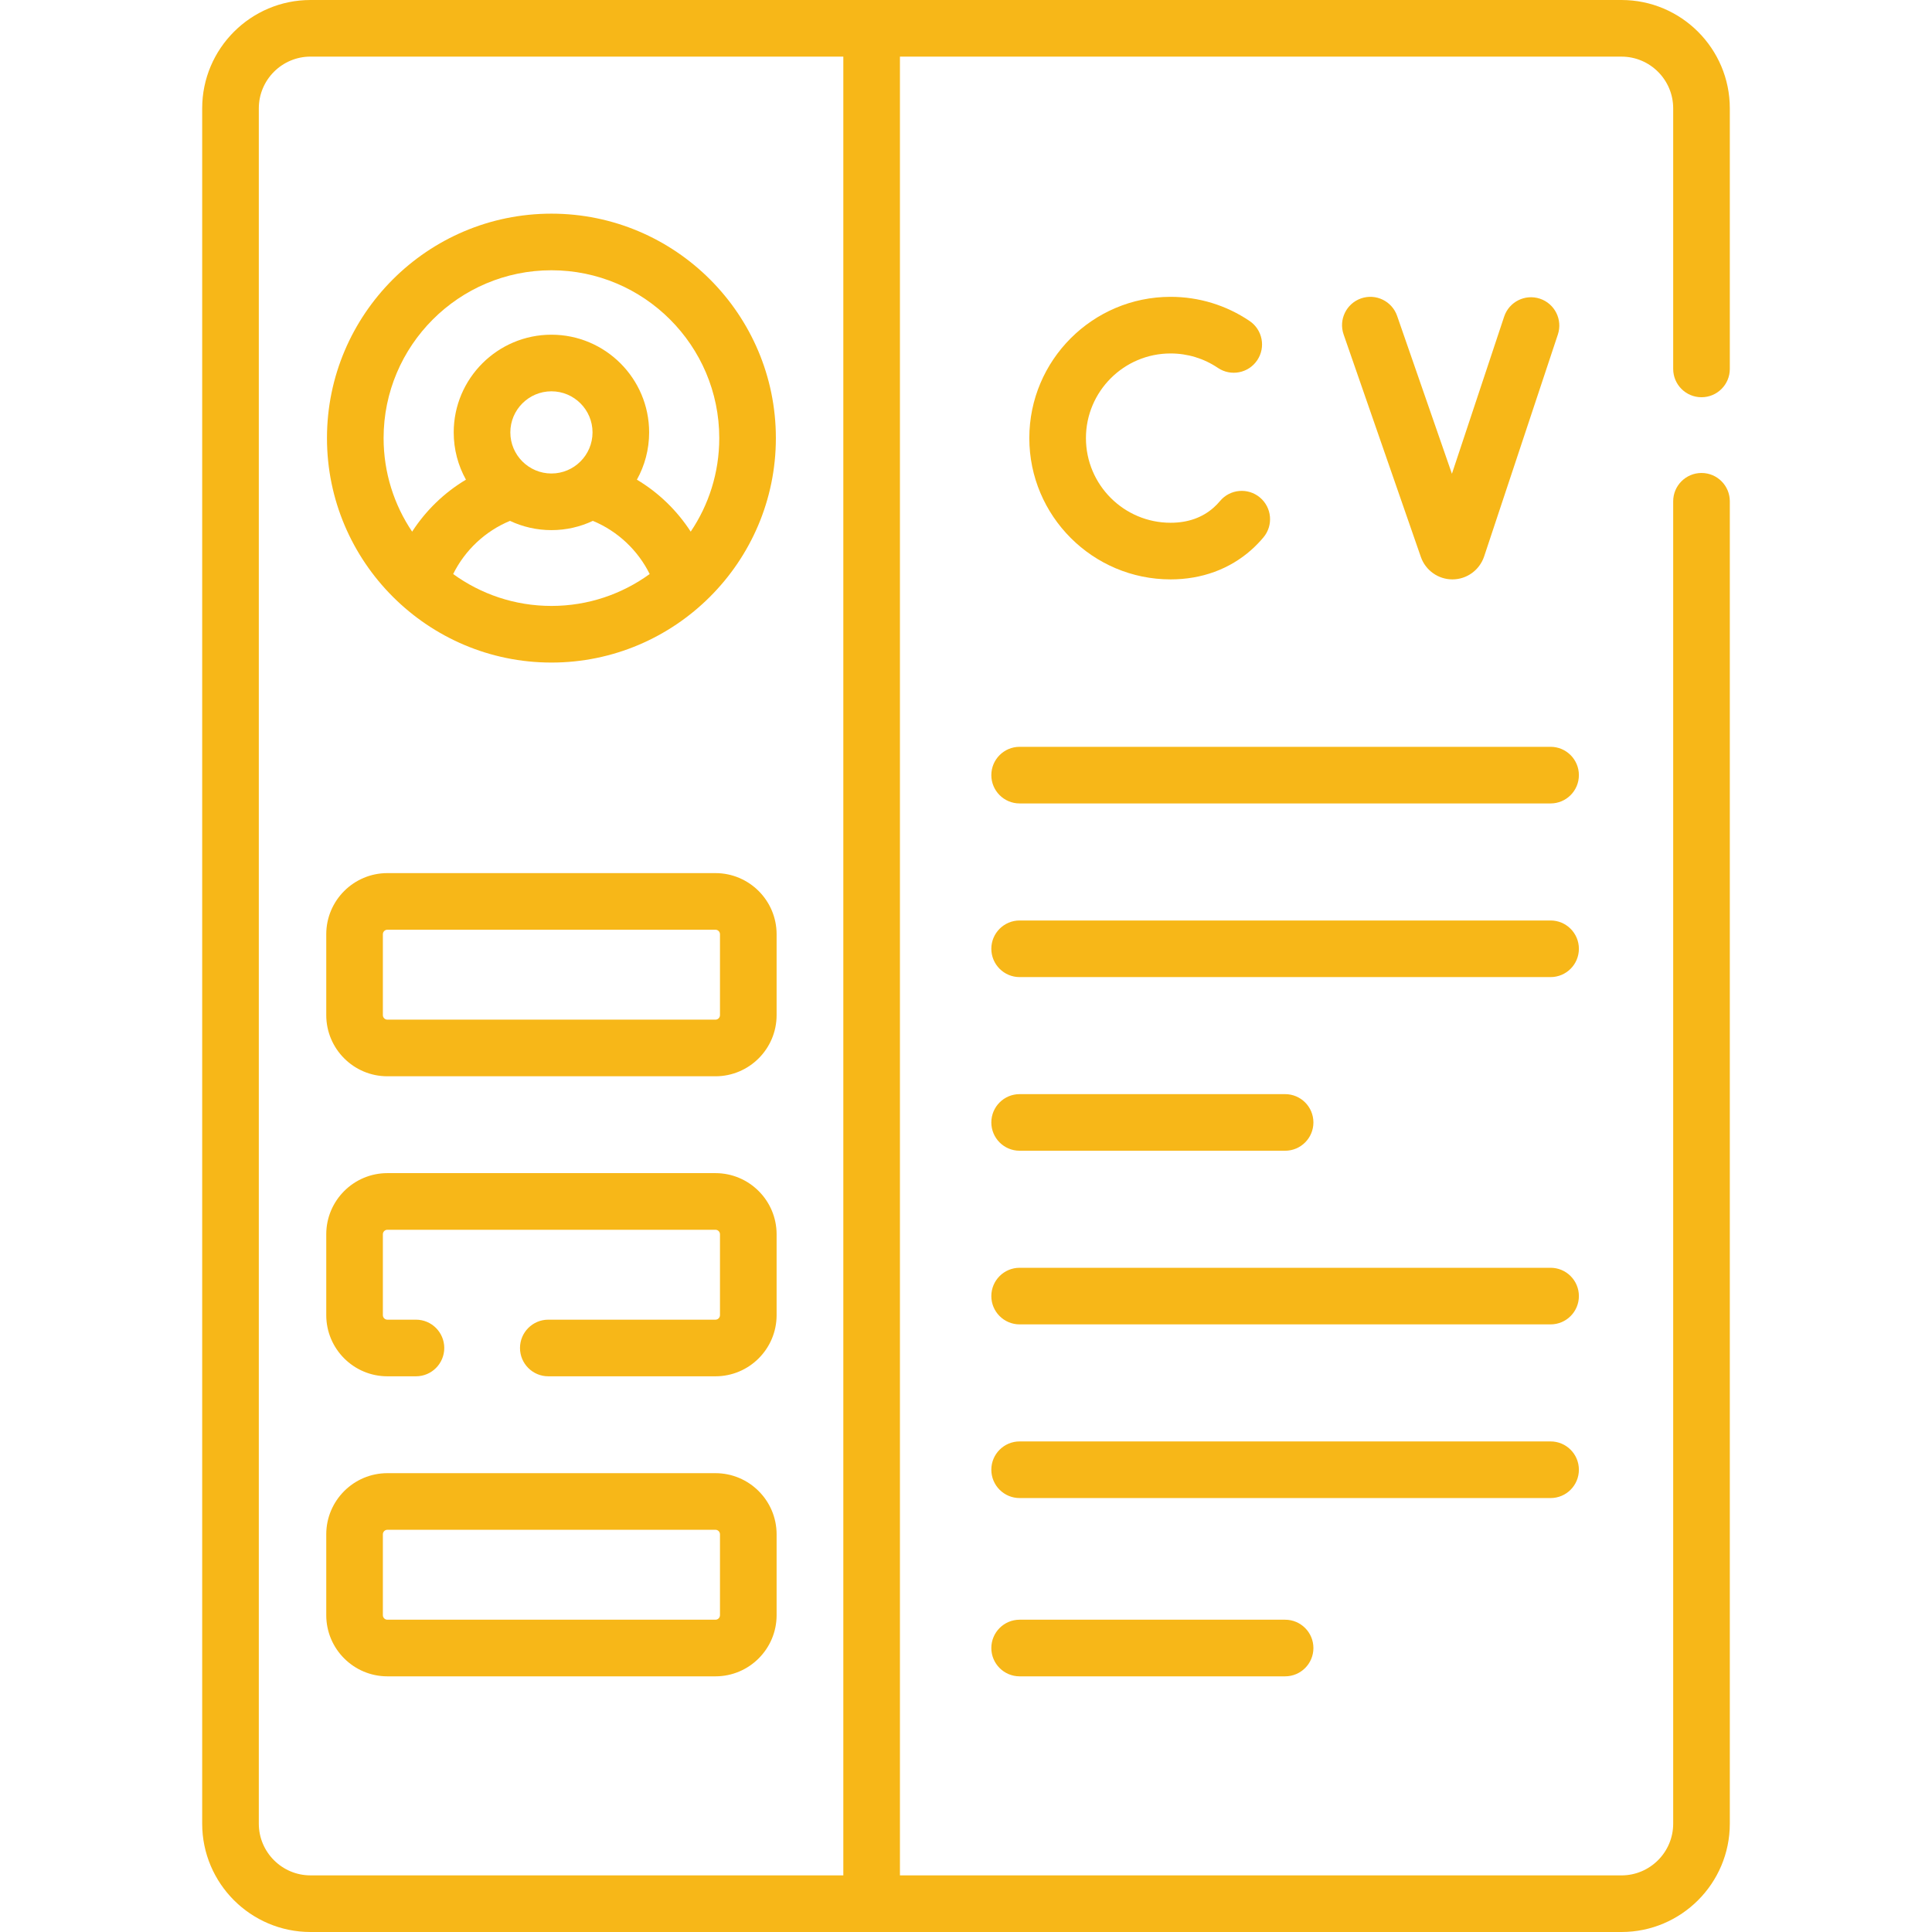
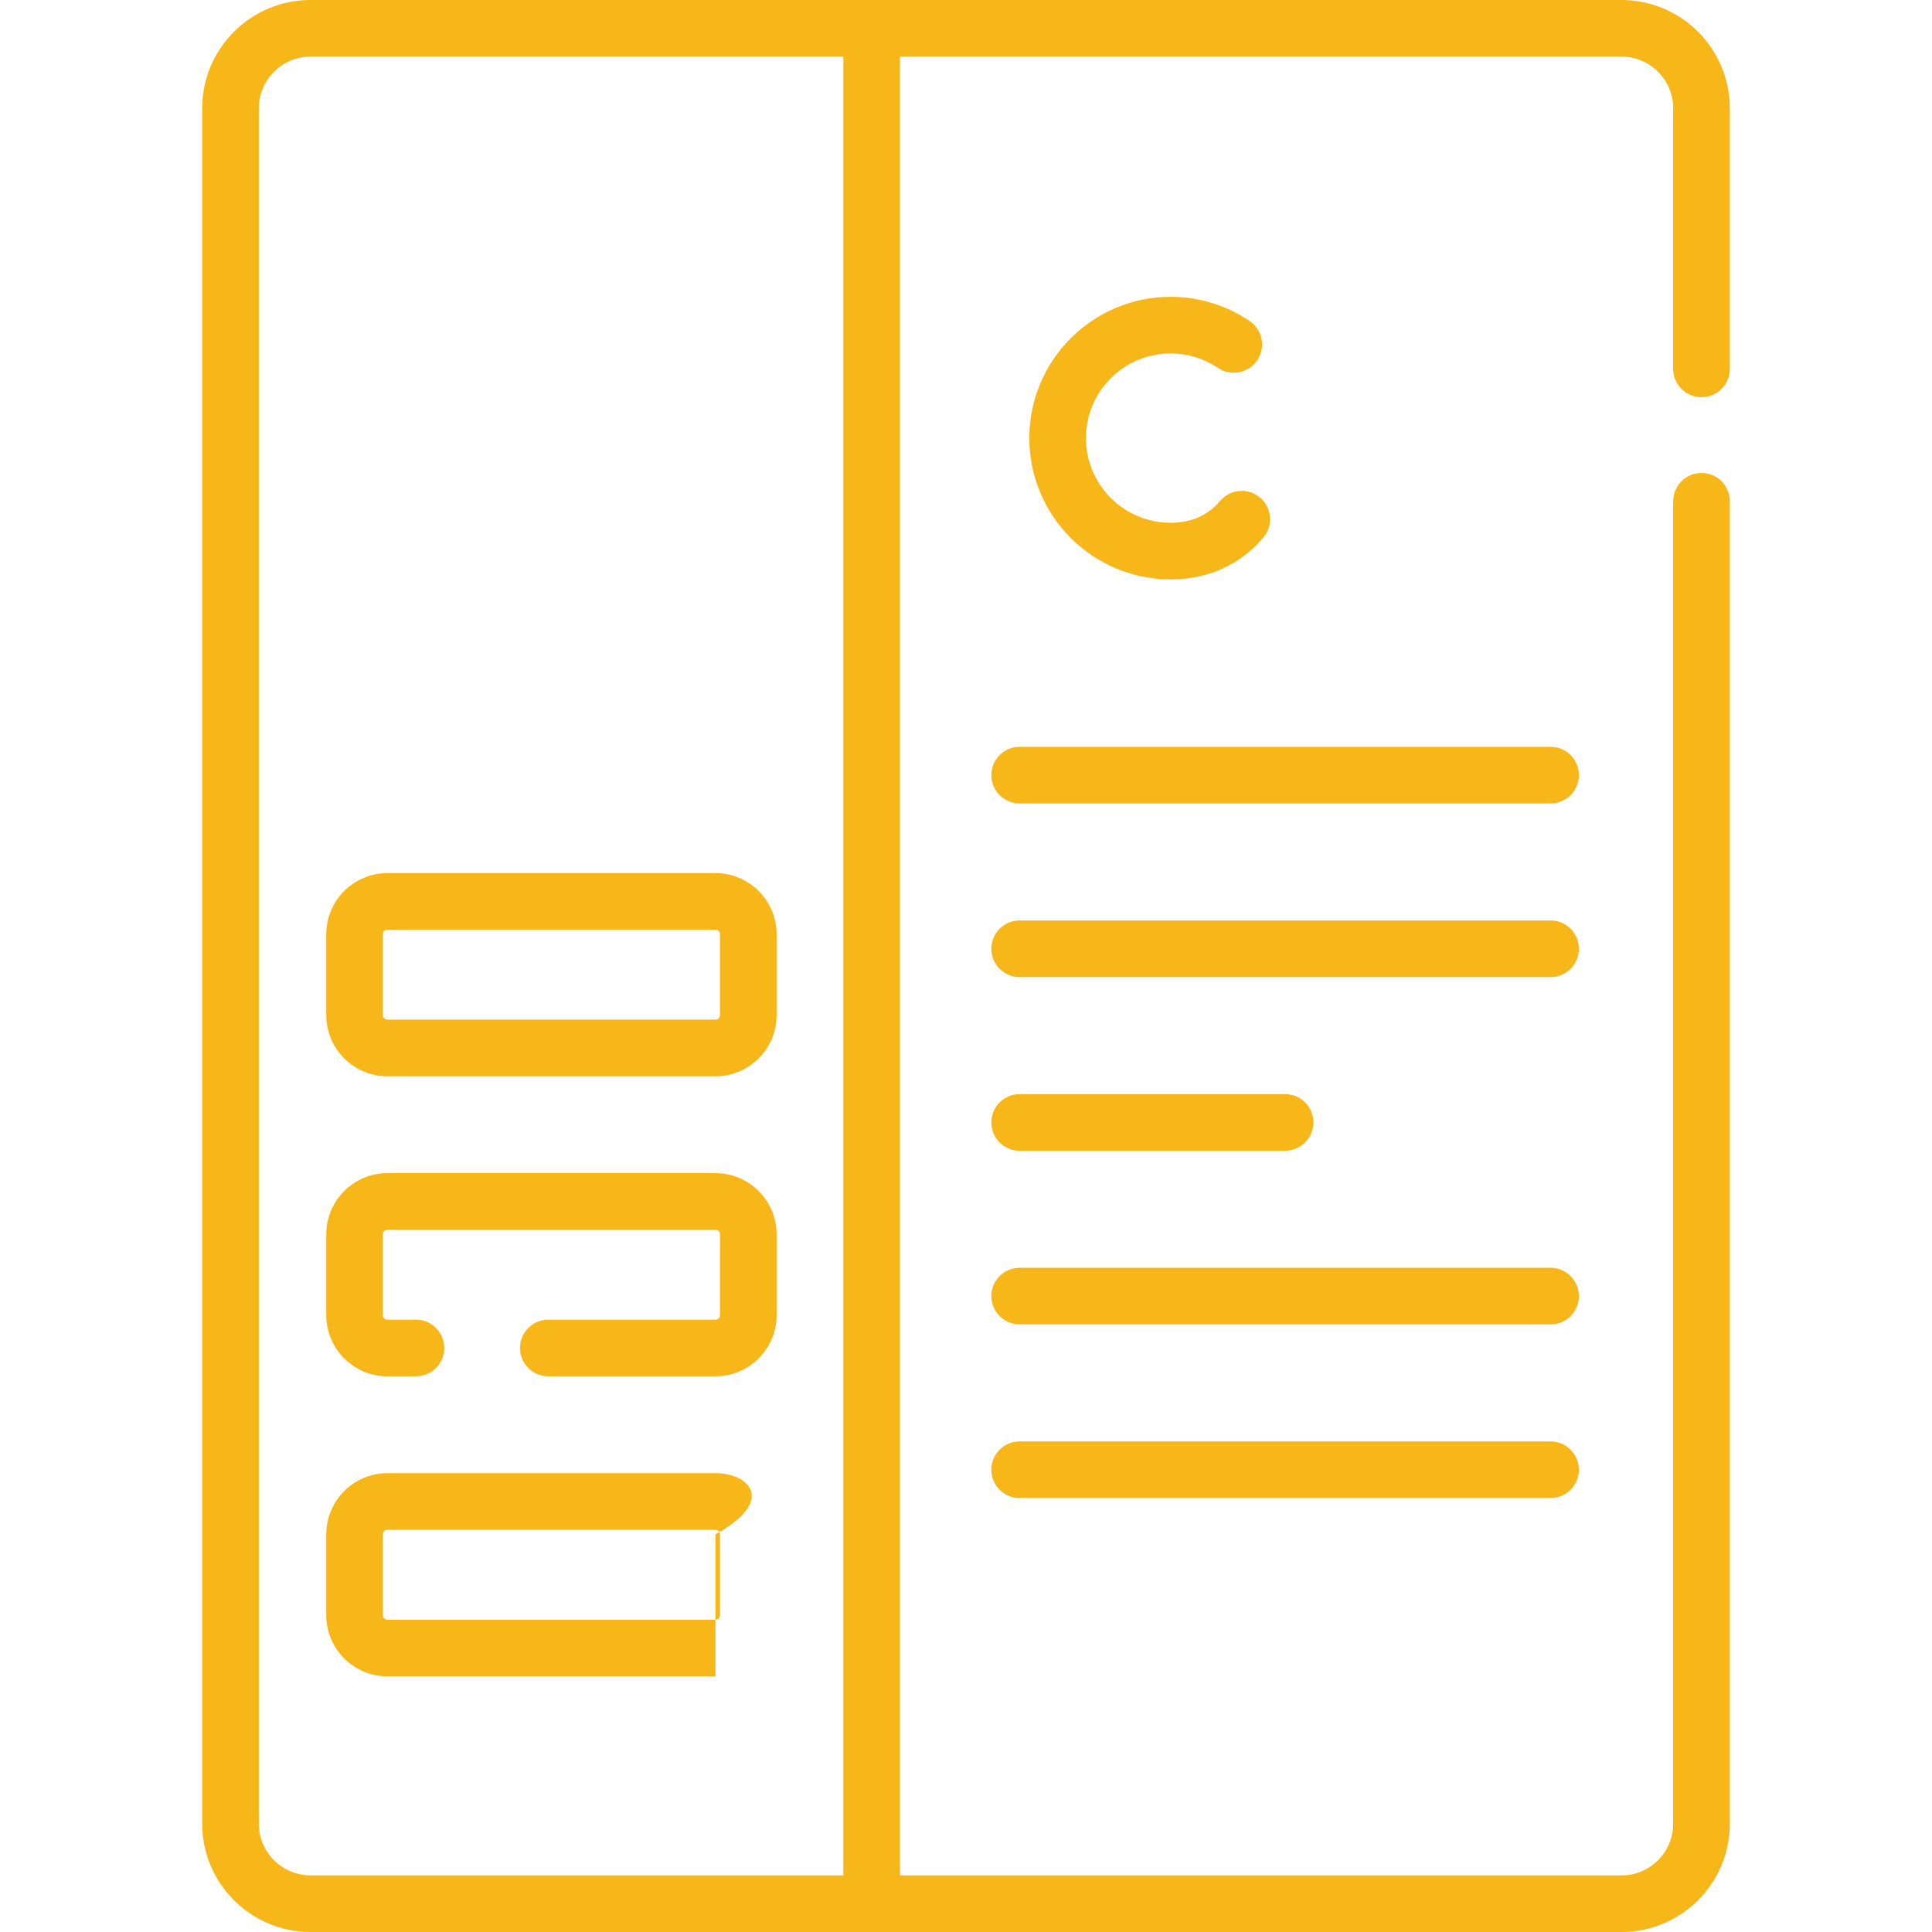
<svg xmlns="http://www.w3.org/2000/svg" width="100" height="100" viewBox="0 0 100 100" fill="none">
  <path d="M60.589 18.295C61.468 18.295 62.314 18.553 63.038 19.042C63.709 19.495 64.62 19.319 65.072 18.648C65.525 17.977 65.349 17.067 64.678 16.614C63.468 15.796 62.054 15.364 60.589 15.364C56.557 15.364 53.277 18.645 53.277 22.676C53.277 26.708 56.557 29.989 60.589 29.989C62.201 29.989 63.647 29.459 64.773 28.457C64.994 28.26 65.203 28.044 65.396 27.814C65.916 27.194 65.834 26.27 65.214 25.75C64.594 25.23 63.669 25.311 63.15 25.931C63.048 26.052 62.939 26.166 62.824 26.268C62.235 26.792 61.483 27.058 60.589 27.058C58.173 27.058 56.208 25.092 56.208 22.676C56.208 20.261 58.173 18.295 60.589 18.295Z" fill="#F7B718" />
-   <path d="M75.176 29.989H75.188C75.923 29.984 76.577 29.513 76.817 28.806L80.635 17.313C80.89 16.545 80.474 15.716 79.706 15.46C78.938 15.205 78.109 15.621 77.854 16.389L75.151 24.523L72.314 16.349C72.048 15.585 71.213 15.18 70.449 15.445C69.685 15.711 69.28 16.546 69.545 17.31L73.547 28.838C73.792 29.528 74.446 29.989 75.176 29.989Z" fill="#F7B718" />
  <path d="M80.258 47.644H52.776C51.967 47.644 51.311 48.3 51.311 49.109C51.311 49.918 51.967 50.574 52.776 50.574H80.258C81.067 50.574 81.723 49.918 81.723 49.109C81.723 48.3 81.067 47.644 80.258 47.644Z" fill="#F7B718" />
  <path d="M52.776 59.562H66.517C67.326 59.562 67.982 58.906 67.982 58.097C67.982 57.288 67.326 56.632 66.517 56.632H52.776C51.967 56.632 51.311 57.288 51.311 58.097C51.311 58.906 51.967 59.562 52.776 59.562Z" fill="#F7B718" />
  <path d="M80.258 65.62H52.776C51.967 65.62 51.311 66.276 51.311 67.085C51.311 67.894 51.967 68.55 52.776 68.55H80.258C81.067 68.55 81.723 67.894 81.723 67.085C81.723 66.276 81.067 65.62 80.258 65.62Z" fill="#F7B718" />
  <path d="M81.723 76.073C81.723 75.264 81.067 74.608 80.258 74.608H52.776C51.967 74.608 51.311 75.264 51.311 76.073C51.311 76.883 51.967 77.539 52.776 77.539H80.258C81.067 77.539 81.723 76.883 81.723 76.073Z" fill="#F7B718" />
-   <path d="M52.776 83.836C51.967 83.836 51.311 84.492 51.311 85.302C51.311 86.111 51.967 86.767 52.776 86.767H66.517C67.326 86.767 67.982 86.111 67.982 85.302C67.982 84.493 67.326 83.836 66.517 83.836H52.776Z" fill="#F7B718" />
  <path d="M80.258 38.655H52.776C51.967 38.655 51.311 39.311 51.311 40.12C51.311 40.93 51.967 41.586 52.776 41.586H80.258C81.067 41.586 81.723 40.93 81.723 40.12C81.723 39.311 81.067 38.655 80.258 38.655Z" fill="#F7B718" />
  <path d="M88.07 20.561C88.879 20.561 89.535 19.905 89.535 19.096V5.608C89.535 2.516 87.019 0 83.927 0H16.073C12.981 0 10.465 2.516 10.465 5.608V94.392C10.465 97.484 12.981 100 16.073 100H83.927C87.019 100 89.535 97.484 89.535 94.392V25.946C89.535 25.137 88.879 24.481 88.07 24.481C87.26 24.481 86.604 25.137 86.604 25.946V94.392C86.604 95.869 85.403 97.07 83.927 97.07H46.581V2.931H83.927C85.403 2.931 86.604 4.131 86.604 5.608V19.096C86.604 19.905 87.26 20.561 88.07 20.561ZM43.65 97.069H16.073C14.597 97.069 13.396 95.869 13.396 94.392V5.608C13.396 4.131 14.597 2.93 16.073 2.93H43.65V97.069Z" fill="#F7B718" />
-   <path d="M28.542 34.294C34.928 34.294 40.159 29.094 40.159 22.676C40.159 16.27 34.948 11.059 28.542 11.059C22.136 11.059 16.924 16.27 16.924 22.676C16.924 29.087 22.148 34.294 28.542 34.294ZM28.542 31.363C26.643 31.363 24.887 30.75 23.456 29.712C24.066 28.478 25.12 27.487 26.397 26.96C27.048 27.267 27.775 27.439 28.542 27.439C29.308 27.439 30.035 27.267 30.686 26.96C31.963 27.487 33.018 28.478 33.627 29.712C32.197 30.75 30.44 31.363 28.542 31.363ZM26.415 22.381C26.415 21.208 27.369 20.254 28.542 20.254C29.715 20.254 30.669 21.208 30.669 22.381C30.669 23.554 29.715 24.508 28.542 24.508C27.369 24.508 26.415 23.554 26.415 22.381ZM28.542 13.989C33.332 13.989 37.229 17.886 37.229 22.676C37.229 24.468 36.684 26.134 35.751 27.518C35.04 26.421 34.091 25.5 32.966 24.828C33.369 24.102 33.599 23.268 33.599 22.381C33.599 19.593 31.331 17.324 28.542 17.324C25.753 17.324 23.484 19.593 23.484 22.381C23.484 23.269 23.714 24.102 24.117 24.828C22.992 25.5 22.043 26.421 21.332 27.518C20.4 26.134 19.855 24.468 19.855 22.676C19.855 17.886 23.752 13.989 28.542 13.989Z" fill="#F7B718" />
  <path d="M20.051 55.708H37.032C38.777 55.708 40.197 54.288 40.197 52.543V48.356C40.197 46.611 38.777 45.192 37.032 45.192H20.051C18.306 45.192 16.887 46.611 16.887 48.356V52.543C16.887 54.288 18.306 55.708 20.051 55.708ZM19.817 48.356C19.817 48.227 19.922 48.122 20.051 48.122H37.032C37.161 48.122 37.266 48.227 37.266 48.356V52.543C37.266 52.672 37.161 52.777 37.032 52.777H20.051C19.922 52.777 19.817 52.672 19.817 52.543V48.356Z" fill="#F7B718" />
  <path d="M20.051 71.237H21.53C22.339 71.237 22.995 70.581 22.995 69.772C22.995 68.962 22.339 68.306 21.53 68.306H20.051C19.922 68.306 19.817 68.202 19.817 68.072V63.886C19.817 63.757 19.922 63.652 20.051 63.652H37.032C37.161 63.652 37.266 63.757 37.266 63.886V68.072C37.266 68.201 37.161 68.306 37.032 68.306H28.38C27.571 68.306 26.915 68.963 26.915 69.772C26.915 70.581 27.571 71.237 28.38 71.237H37.032C38.777 71.237 40.197 69.817 40.197 68.072V63.886C40.197 62.141 38.777 60.721 37.032 60.721H20.051C18.306 60.721 16.887 62.141 16.887 63.886V68.072C16.887 69.817 18.306 71.237 20.051 71.237Z" fill="#F7B718" />
-   <path d="M20.051 86.767H37.032C38.777 86.767 40.197 85.347 40.197 83.602V79.416C40.197 77.671 38.777 76.251 37.032 76.251H20.051C18.306 76.251 16.887 77.671 16.887 79.416V83.602C16.887 85.347 18.306 86.767 20.051 86.767ZM19.817 79.416C19.817 79.287 19.922 79.181 20.051 79.181H37.032C37.161 79.181 37.266 79.286 37.266 79.416V83.602C37.266 83.731 37.161 83.836 37.032 83.836H20.051C19.922 83.836 19.817 83.731 19.817 83.602V79.416Z" fill="#F7B718" />
+   <path d="M20.051 86.767H37.032V79.416C40.197 77.671 38.777 76.251 37.032 76.251H20.051C18.306 76.251 16.887 77.671 16.887 79.416V83.602C16.887 85.347 18.306 86.767 20.051 86.767ZM19.817 79.416C19.817 79.287 19.922 79.181 20.051 79.181H37.032C37.161 79.181 37.266 79.286 37.266 79.416V83.602C37.266 83.731 37.161 83.836 37.032 83.836H20.051C19.922 83.836 19.817 83.731 19.817 83.602V79.416Z" fill="#F7B718" />
</svg>